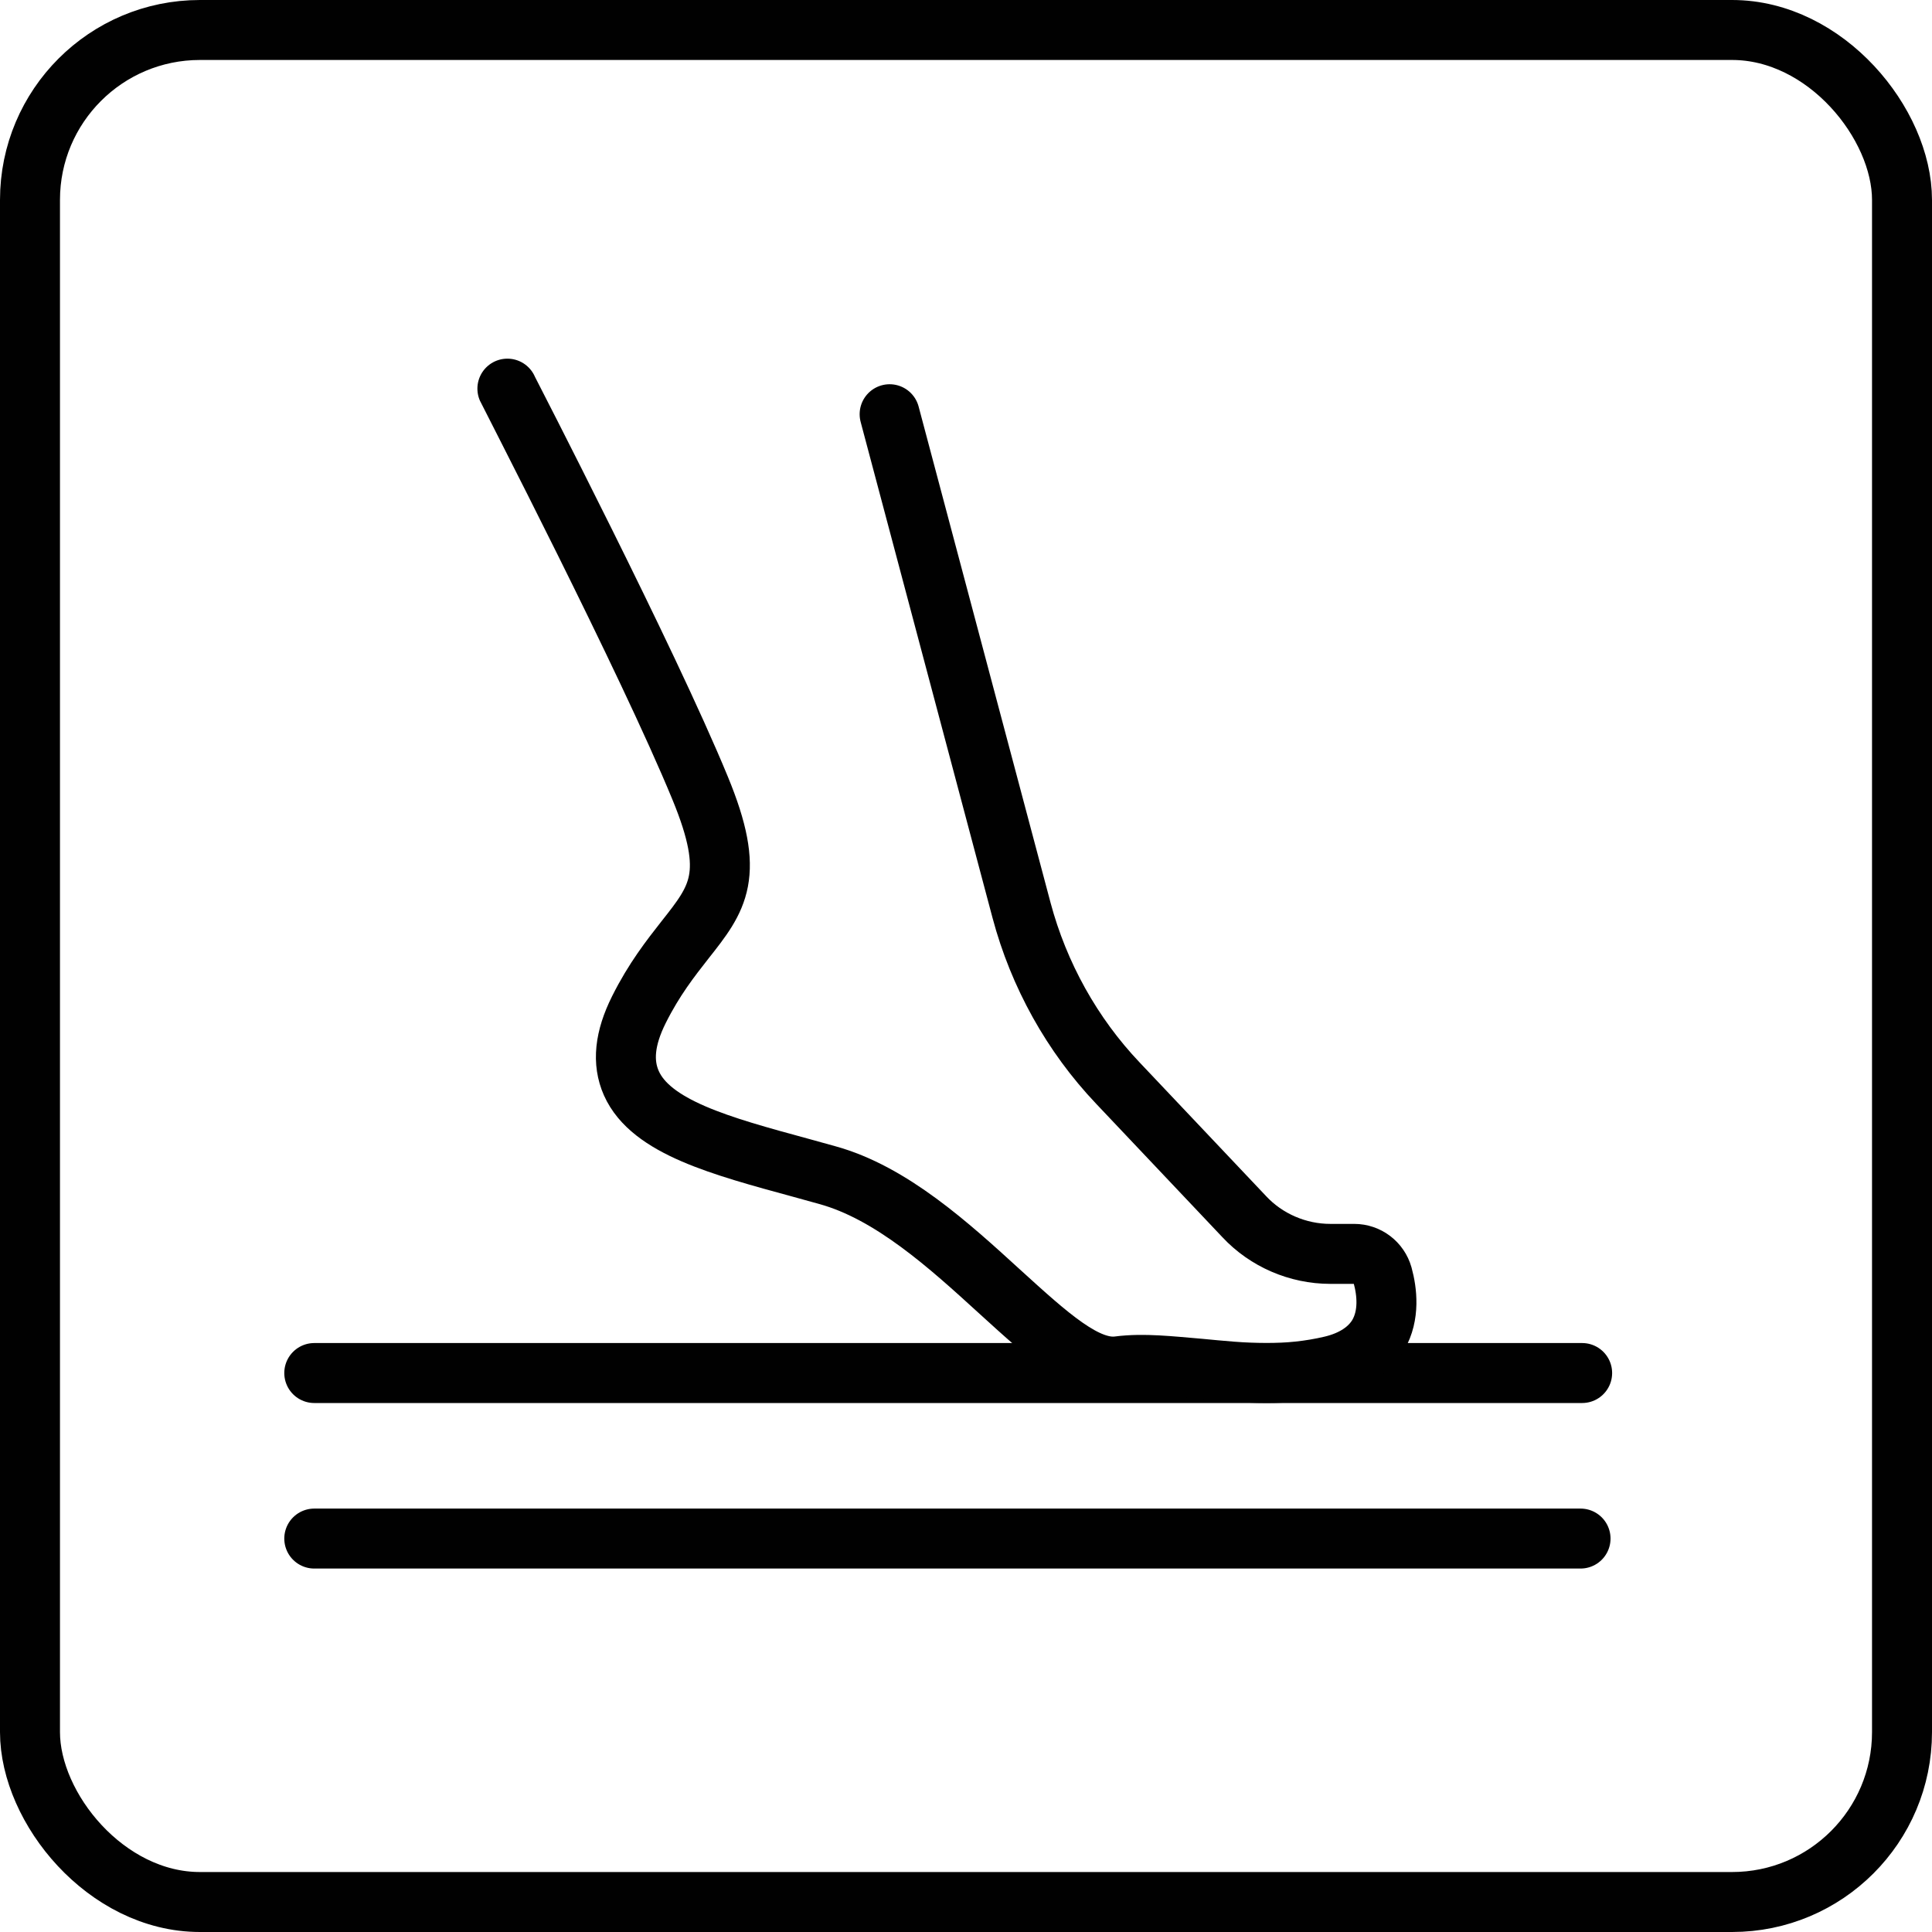
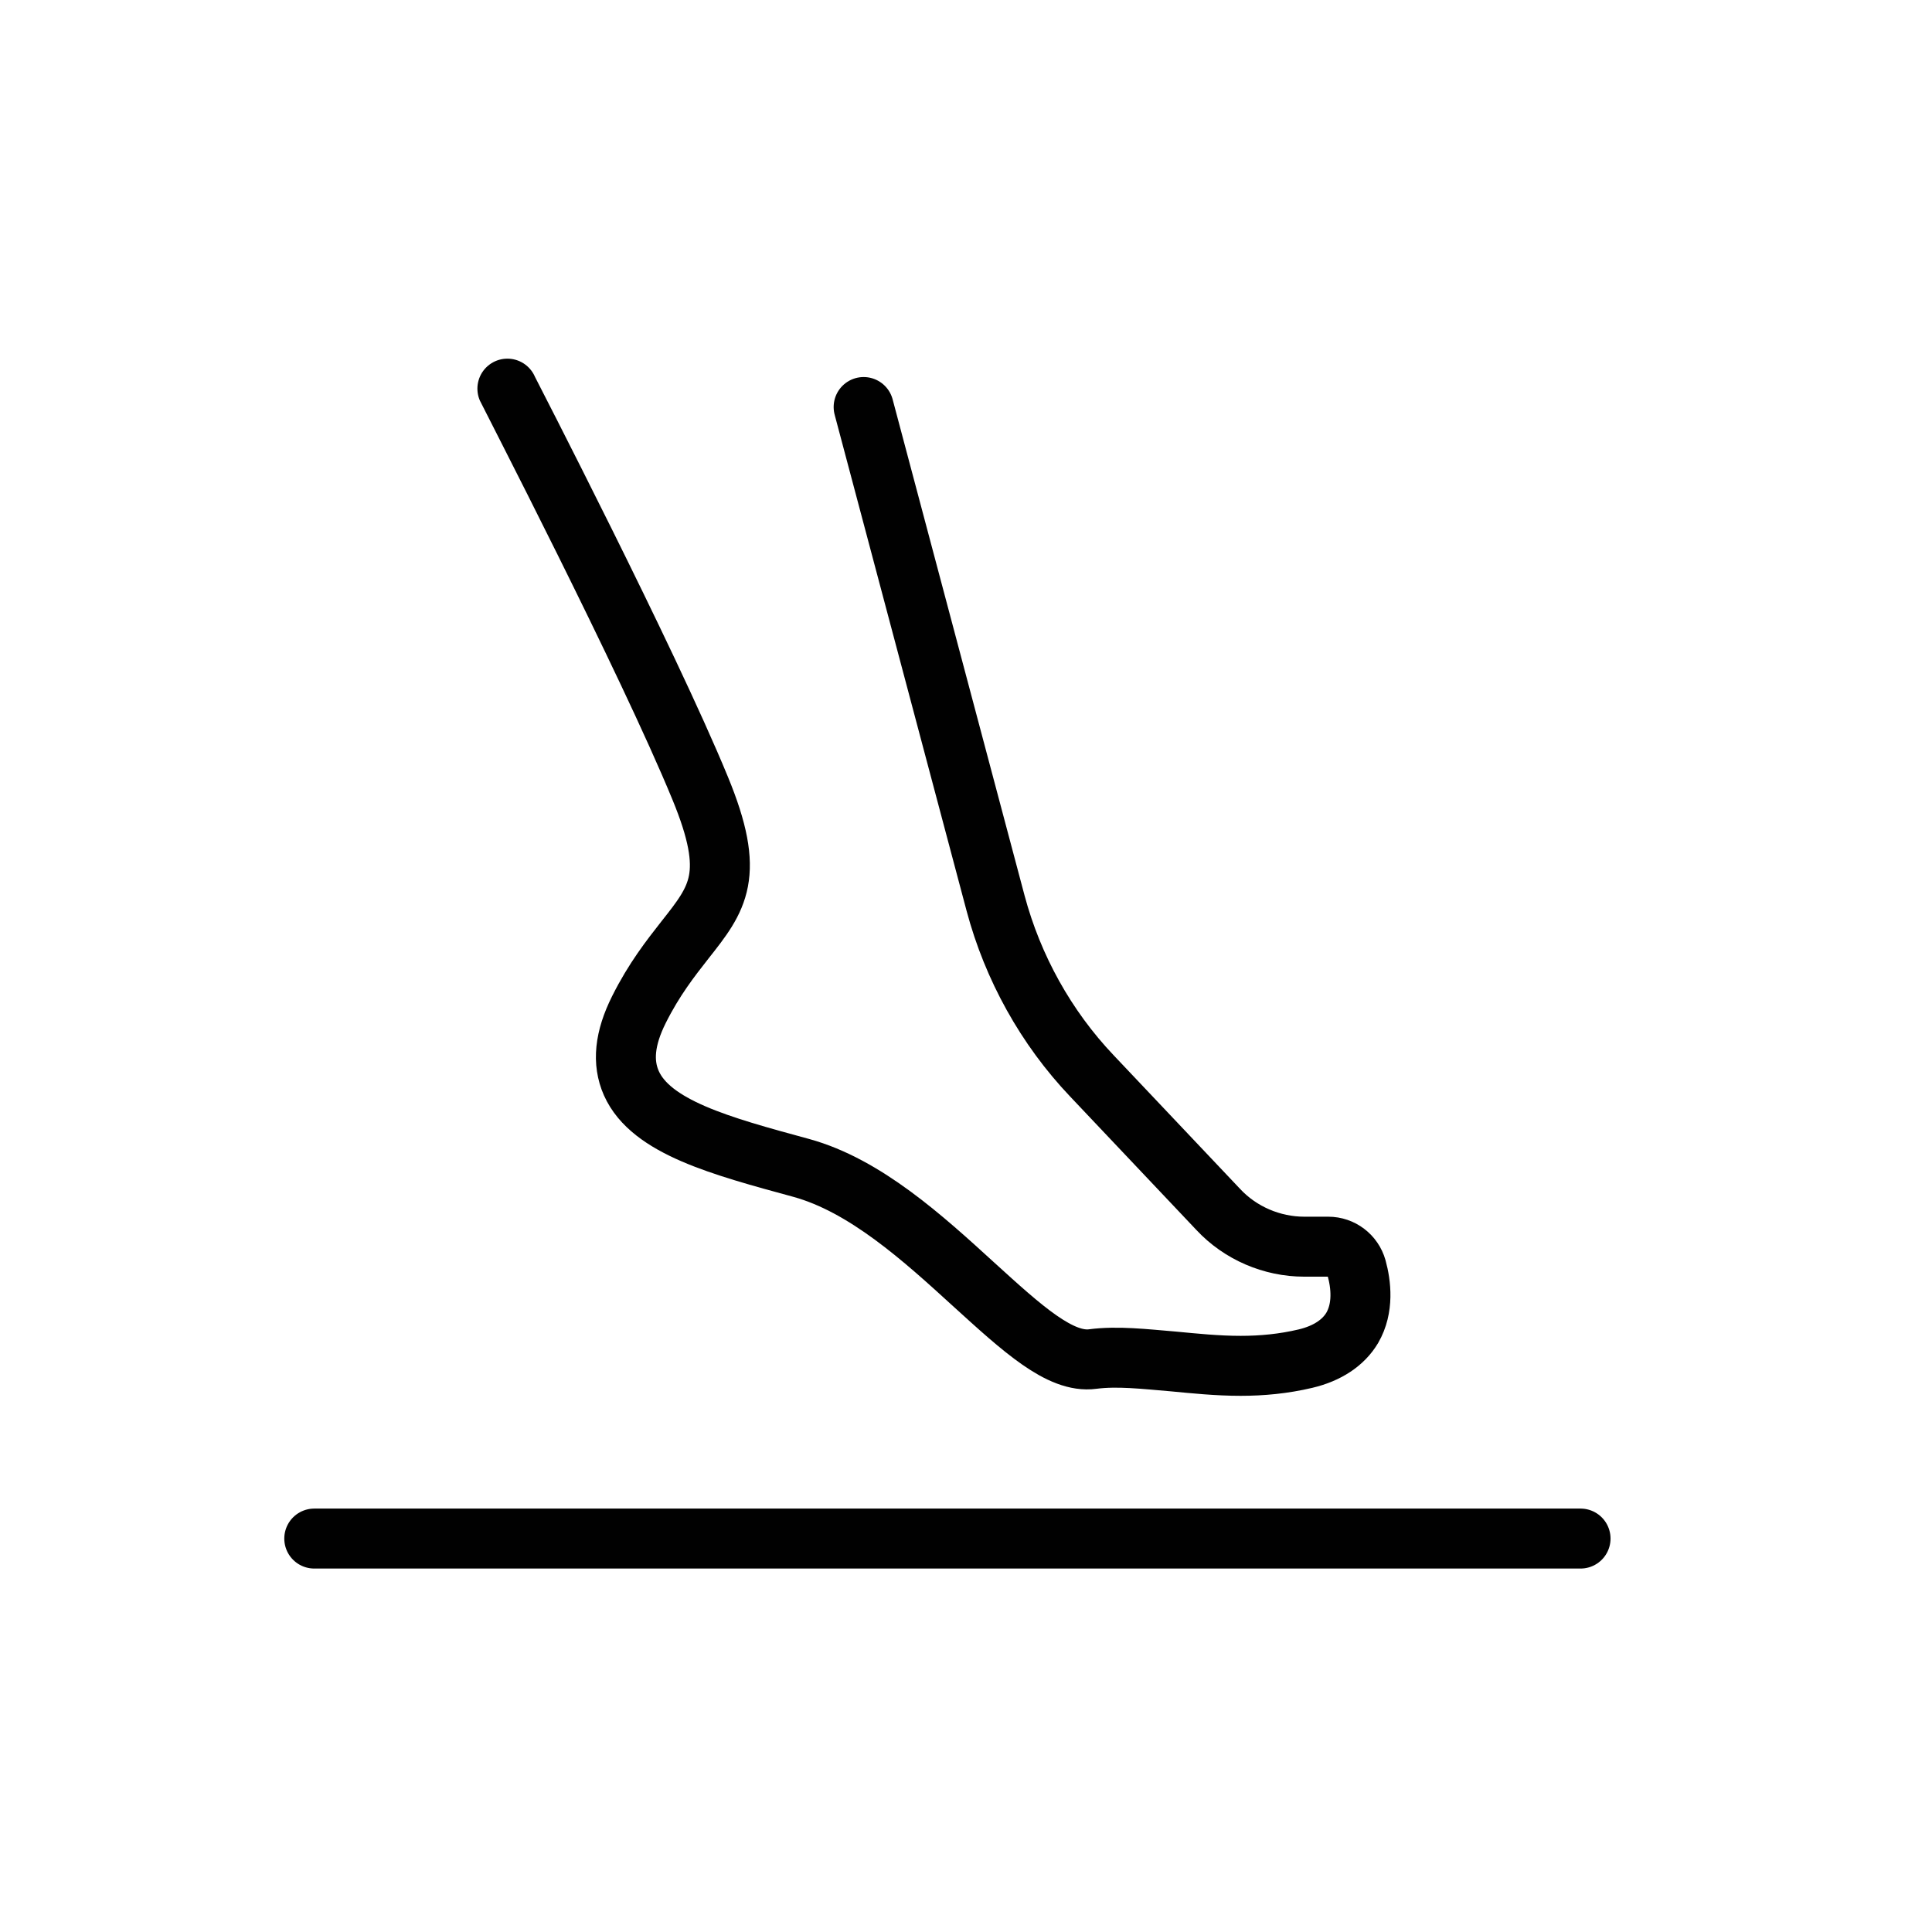
<svg xmlns="http://www.w3.org/2000/svg" id="Warstwa_1" data-name="Warstwa 1" viewBox="0 0 48.32 48.32">
  <defs>
    <style>
      .cls-1 {
        fill: none;
        stroke: #010101;
        stroke-linecap: round;
        stroke-linejoin: round;
        stroke-width: 1.5px;
      }
    </style>
  </defs>
-   <line class="cls-1" x1="7.86" y1="34.34" x2="39.57" y2="34.34" />
-   <rect class="cls-1" x=".75" y=".75" width="46.82" height="46.82" rx="4.25" ry="4.25" />
-   <path class="cls-1" d="M12.69,9.72c.03.07,3.5,6.78,4.82,9.99.9,2.18.45,2.75-.38,3.8-.36.46-.77.98-1.15,1.74-.36.72-.42,1.32-.19,1.84.49,1.1,2.23,1.57,4.25,2.12l.65.18c1.6.44,3.05,1.76,4.32,2.92,1.21,1.1,2.16,1.97,2.97,1.86.62-.08,1.29,0,2.01.06.53.05,1.1.11,1.69.11.53,0,1.07-.05,1.62-.18.55-.13.95-.4,1.17-.77.29-.5.22-1.09.11-1.49-.09-.32-.38-.54-.71-.54h-.6c-.81,0-1.6-.34-2.15-.93l-3.16-3.34c-1.15-1.21-1.98-2.71-2.41-4.32l-3.3-12.41" />
+   <path class="cls-1" d="M12.69,9.72c.03.07,3.5,6.78,4.82,9.99.9,2.18.45,2.75-.38,3.8-.36.46-.77.98-1.15,1.74-.36.72-.42,1.32-.19,1.84.49,1.1,2.23,1.57,4.25,2.12c1.6.44,3.05,1.76,4.32,2.92,1.21,1.1,2.16,1.97,2.97,1.86.62-.08,1.29,0,2.01.06.53.05,1.1.11,1.69.11.53,0,1.07-.05,1.62-.18.55-.13.95-.4,1.17-.77.29-.5.22-1.09.11-1.49-.09-.32-.38-.54-.71-.54h-.6c-.81,0-1.6-.34-2.15-.93l-3.16-3.34c-1.15-1.21-1.98-2.71-2.41-4.32l-3.3-12.41" />
  <line class="cls-1" x1="7.86" y1="38.48" x2="39.53" y2="38.48" />
</svg>